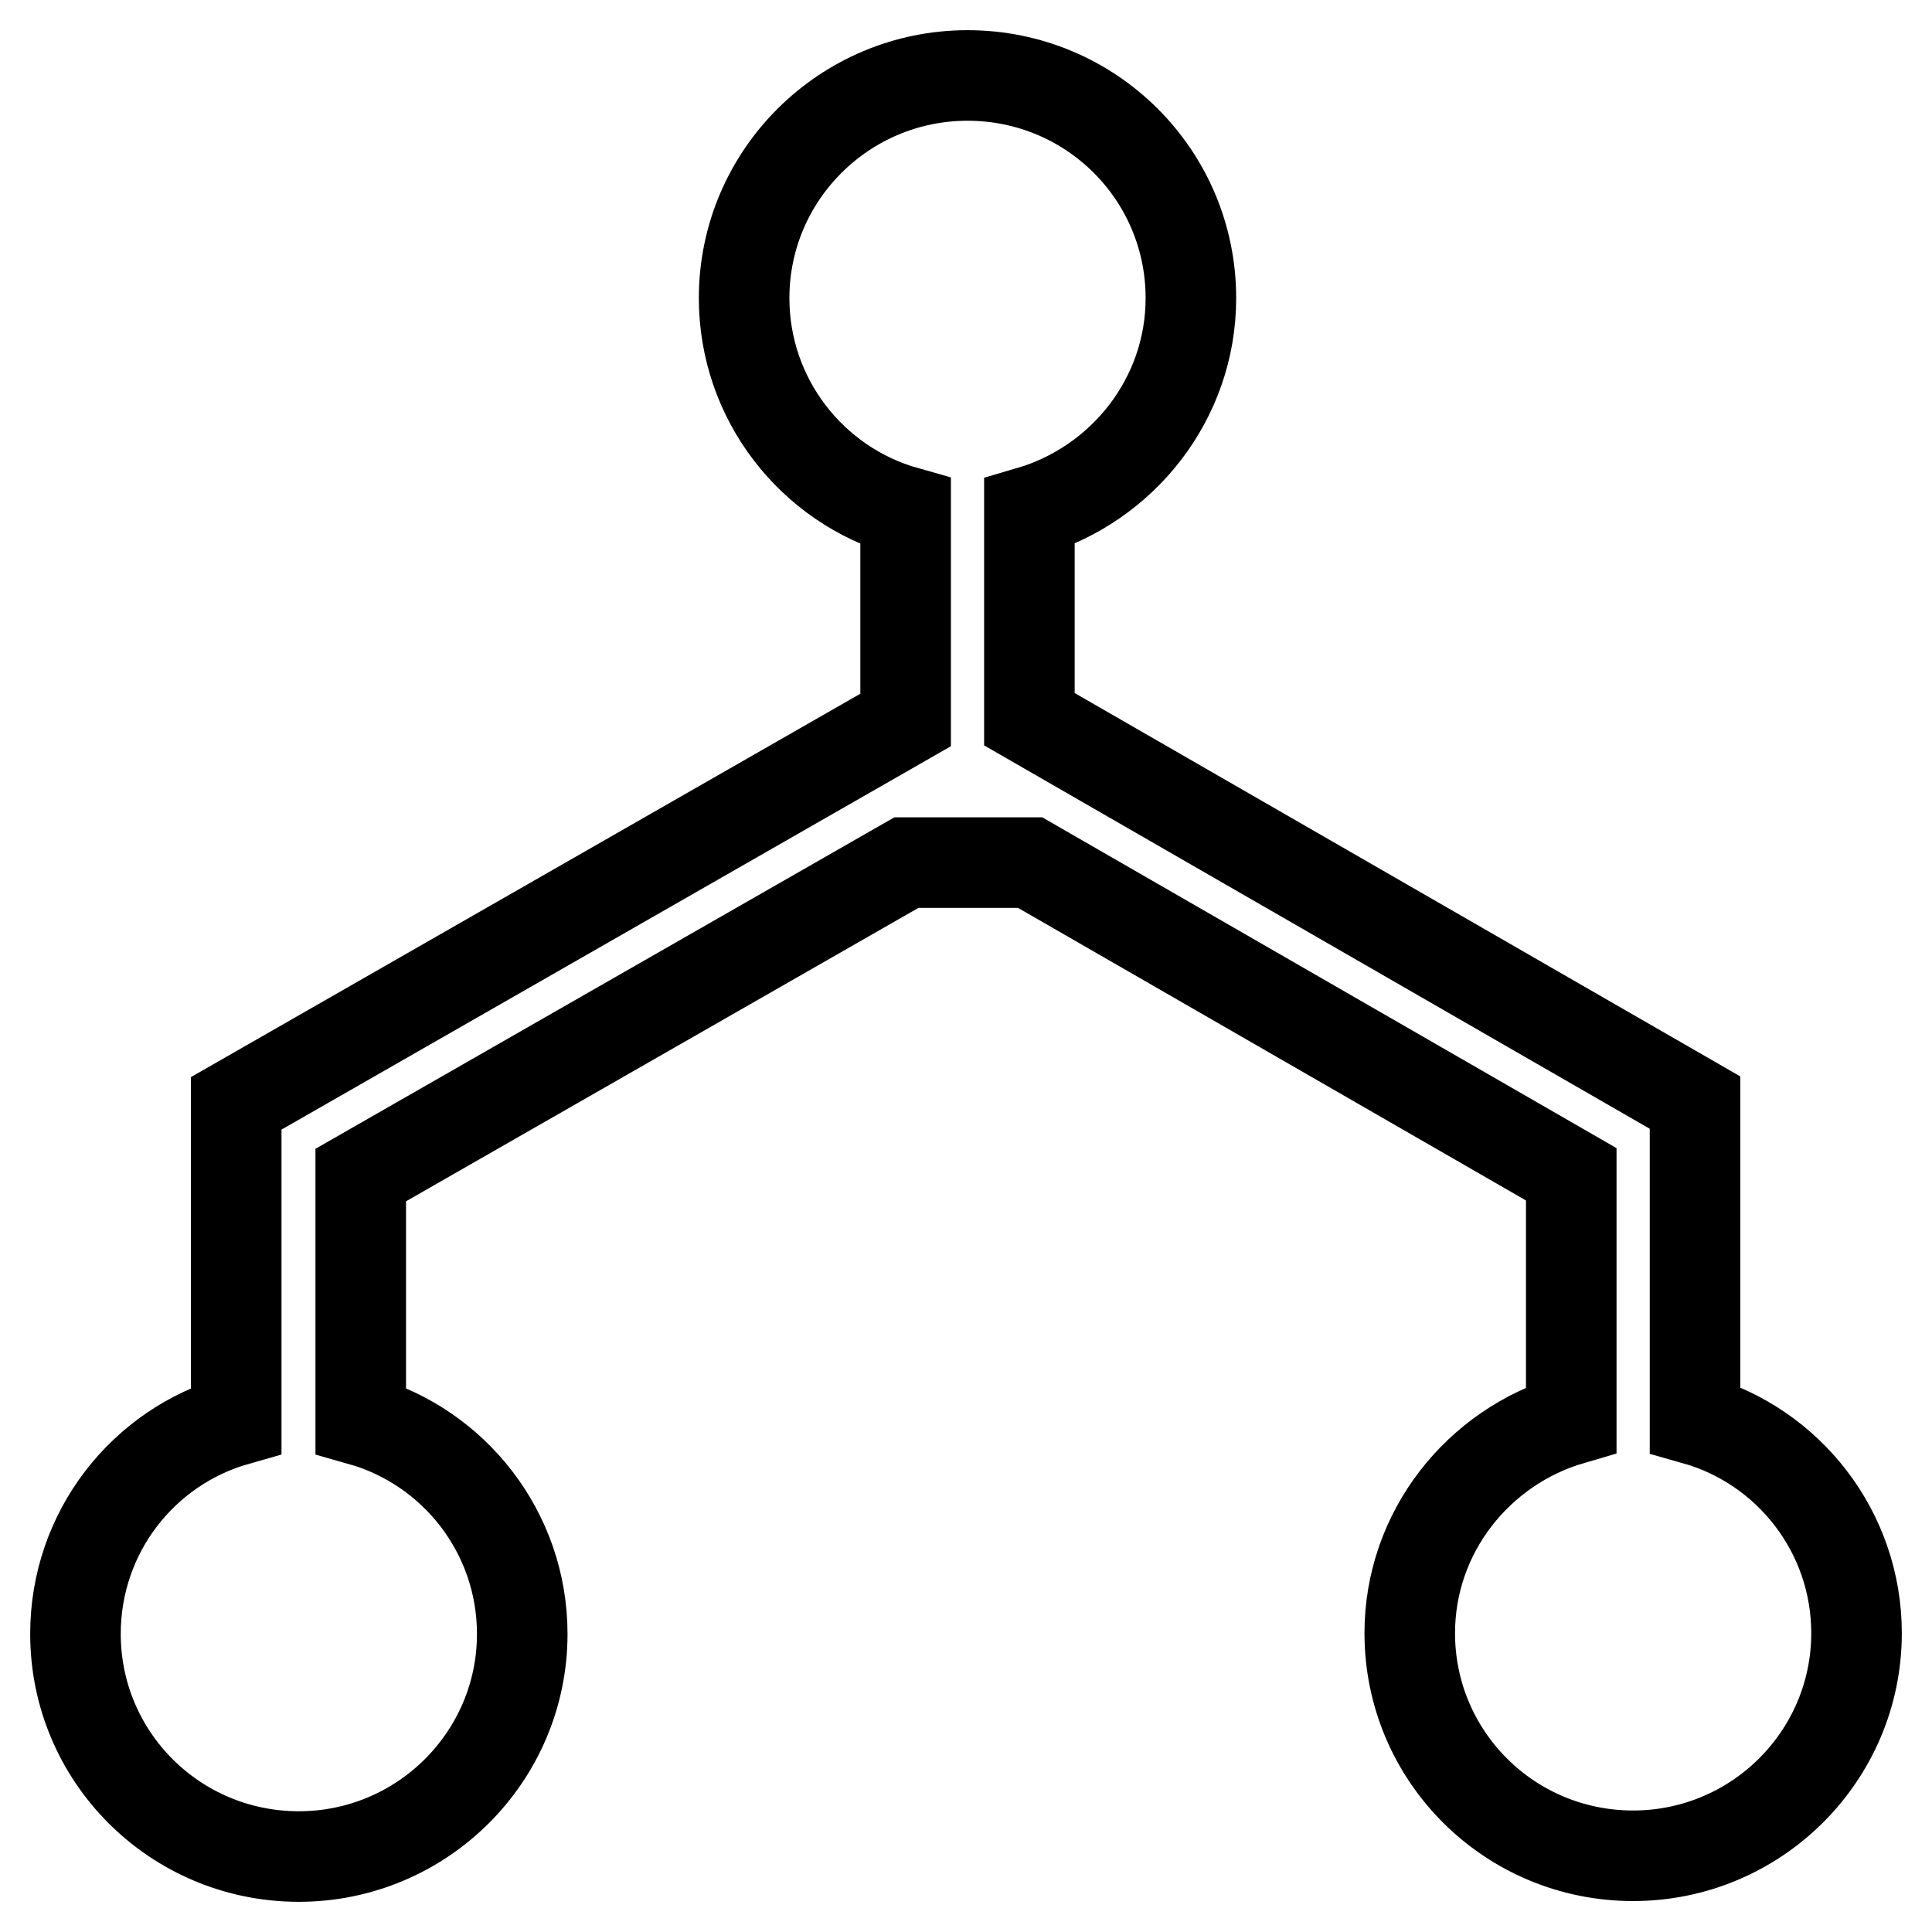
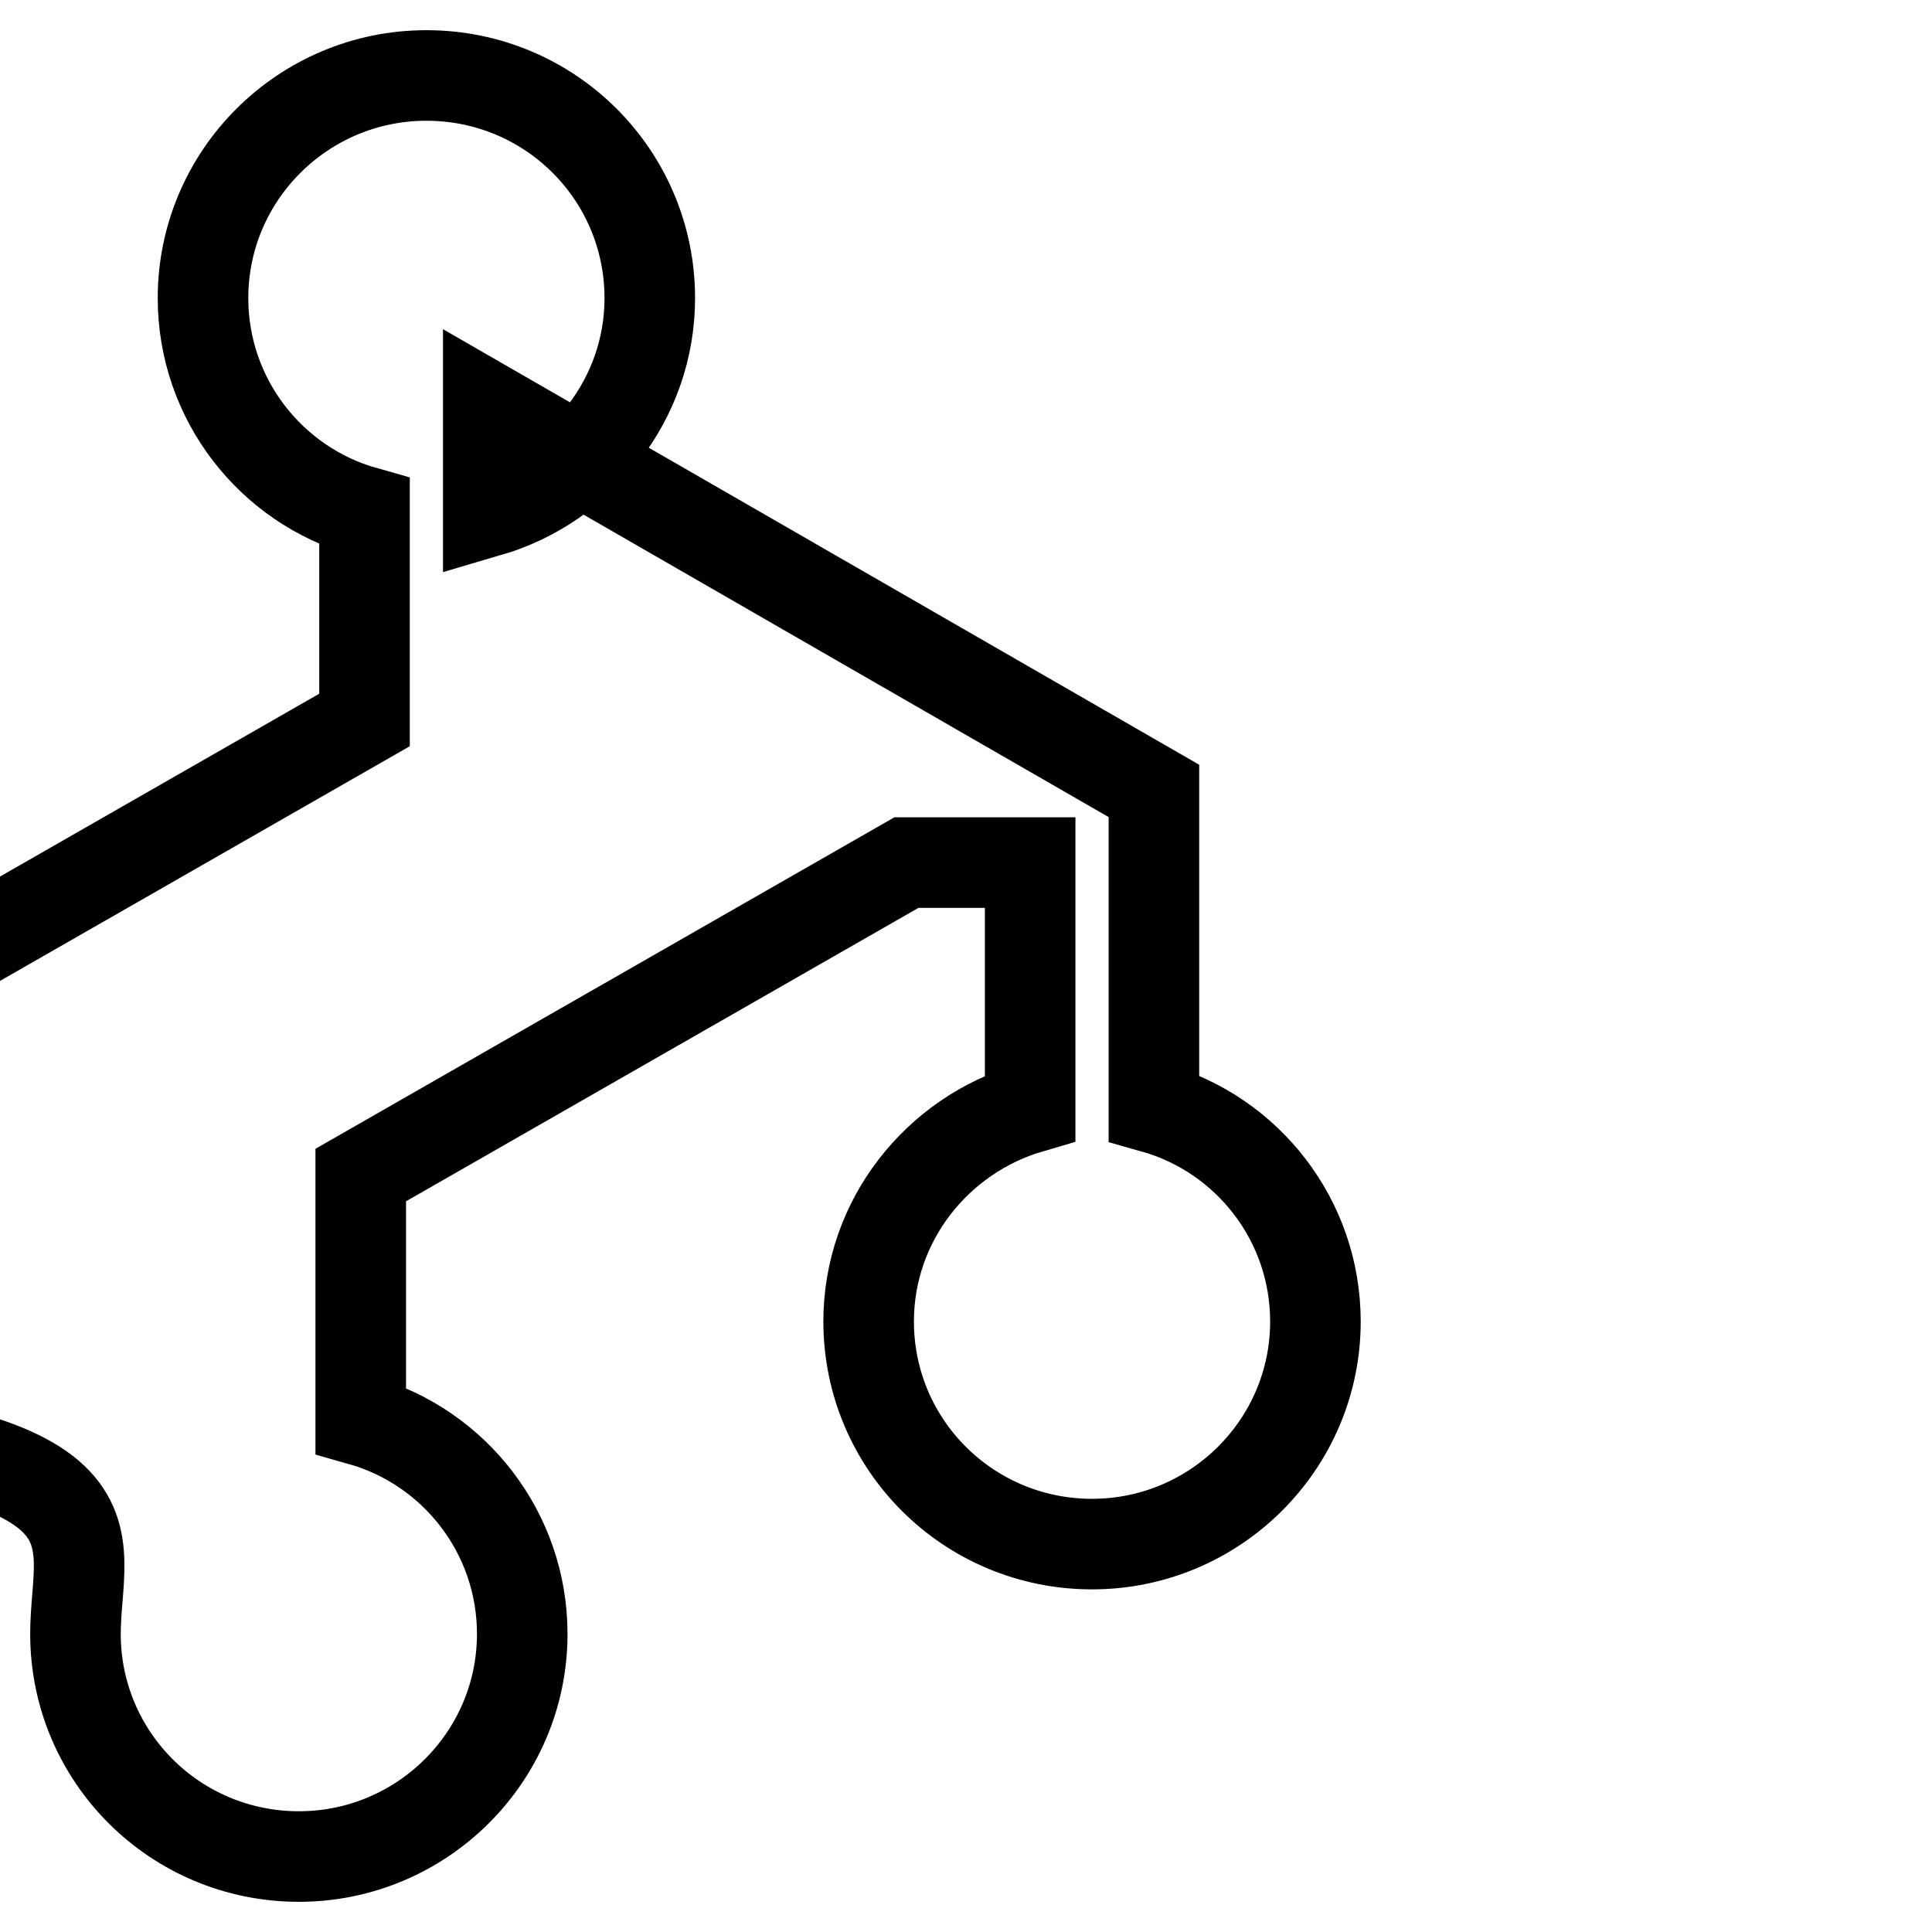
<svg xmlns="http://www.w3.org/2000/svg" version="1.1" x="0px" y="0px" viewBox="0 0 256 256" enable-background="new 0 0 256 256" xml:space="preserve">
  <g>
    <g>
-       <path stroke-width="12" fill-opacity="0" stroke="#000000" d="M136.5,114.3l71.7,41.3v32.5c-12.3,3.6-21.4,14.9-21.4,28.3c0,16.3,13.2,29.5,29.6,29.5c16.3,0,29.6-13.2,29.6-29.5c0-13.4-9-24.8-21.4-28.3v-42l-88.2-50.8V67.8c12.3-3.6,21.4-14.9,21.4-28.3c0-16.3-13.2-29.5-29.6-29.5c-16.3,0-29.6,13.2-29.6,29.5c0,13.4,9,24.8,21.4,28.3v27.6l-88.7,50.8v42C19,191.7,10,203,10,216.5c0,16.3,13.2,29.5,29.6,29.5c16.3,0,29.6-13.2,29.6-29.5c0-13.4-9-24.8-21.4-28.3v-32.5l72.3-41.4L136.5,114.3z" />
+       <path stroke-width="12" fill-opacity="0" stroke="#000000" d="M136.5,114.3v32.5c-12.3,3.6-21.4,14.9-21.4,28.3c0,16.3,13.2,29.5,29.6,29.5c16.3,0,29.6-13.2,29.6-29.5c0-13.4-9-24.8-21.4-28.3v-42l-88.2-50.8V67.8c12.3-3.6,21.4-14.9,21.4-28.3c0-16.3-13.2-29.5-29.6-29.5c-16.3,0-29.6,13.2-29.6,29.5c0,13.4,9,24.8,21.4,28.3v27.6l-88.7,50.8v42C19,191.7,10,203,10,216.5c0,16.3,13.2,29.5,29.6,29.5c16.3,0,29.6-13.2,29.6-29.5c0-13.4-9-24.8-21.4-28.3v-32.5l72.3-41.4L136.5,114.3z" />
    </g>
  </g>
</svg>